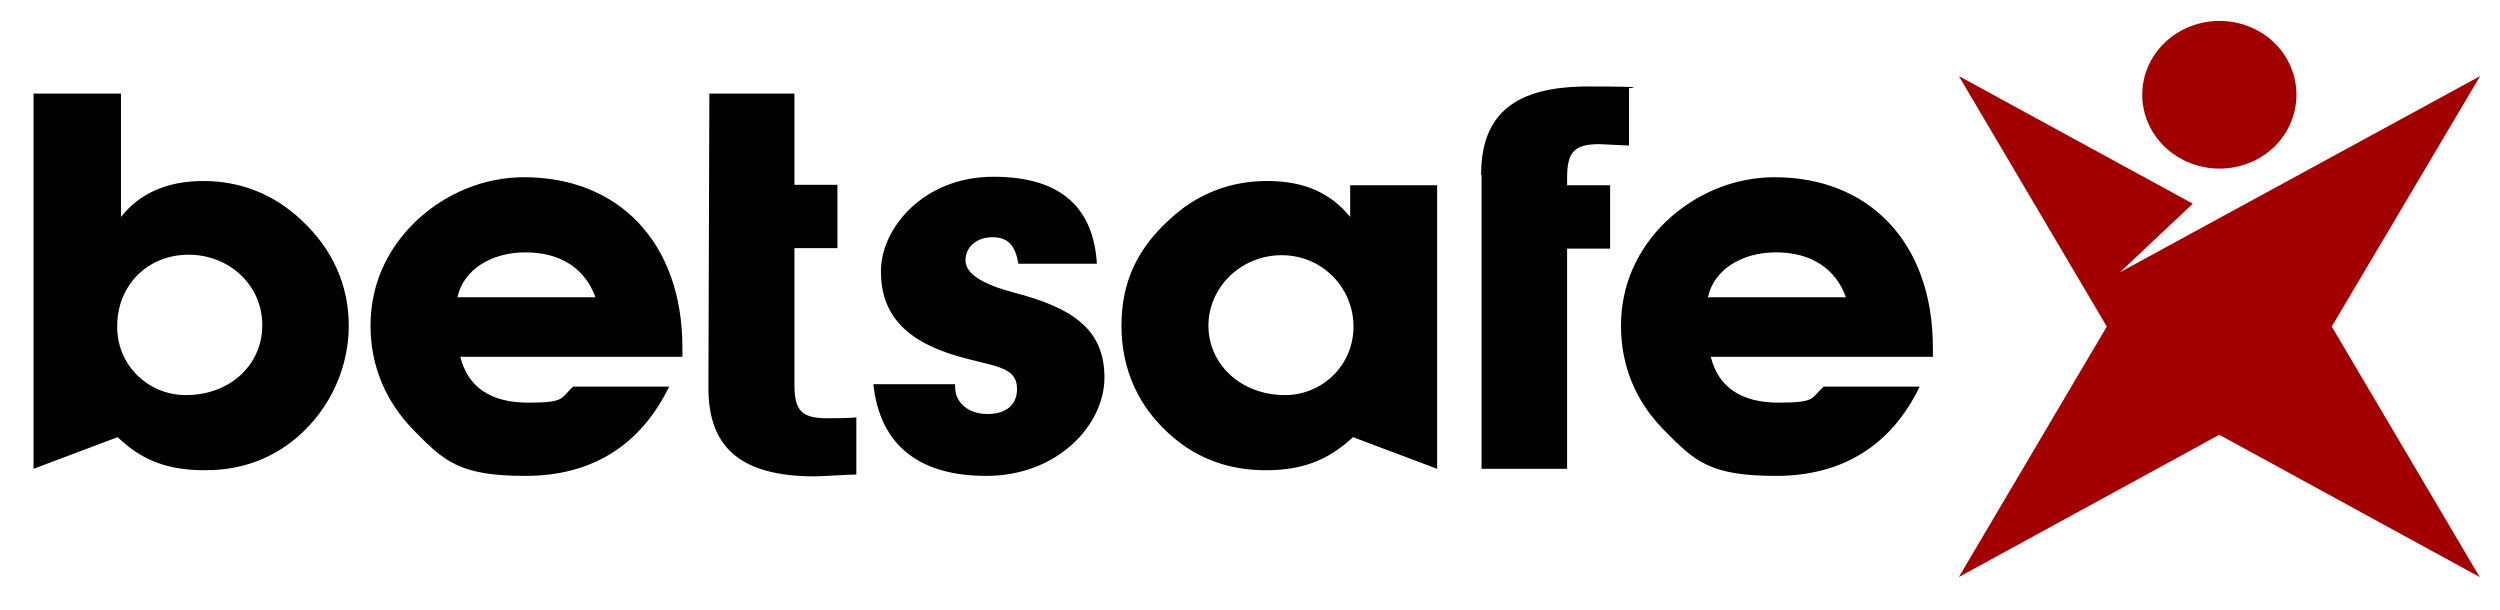
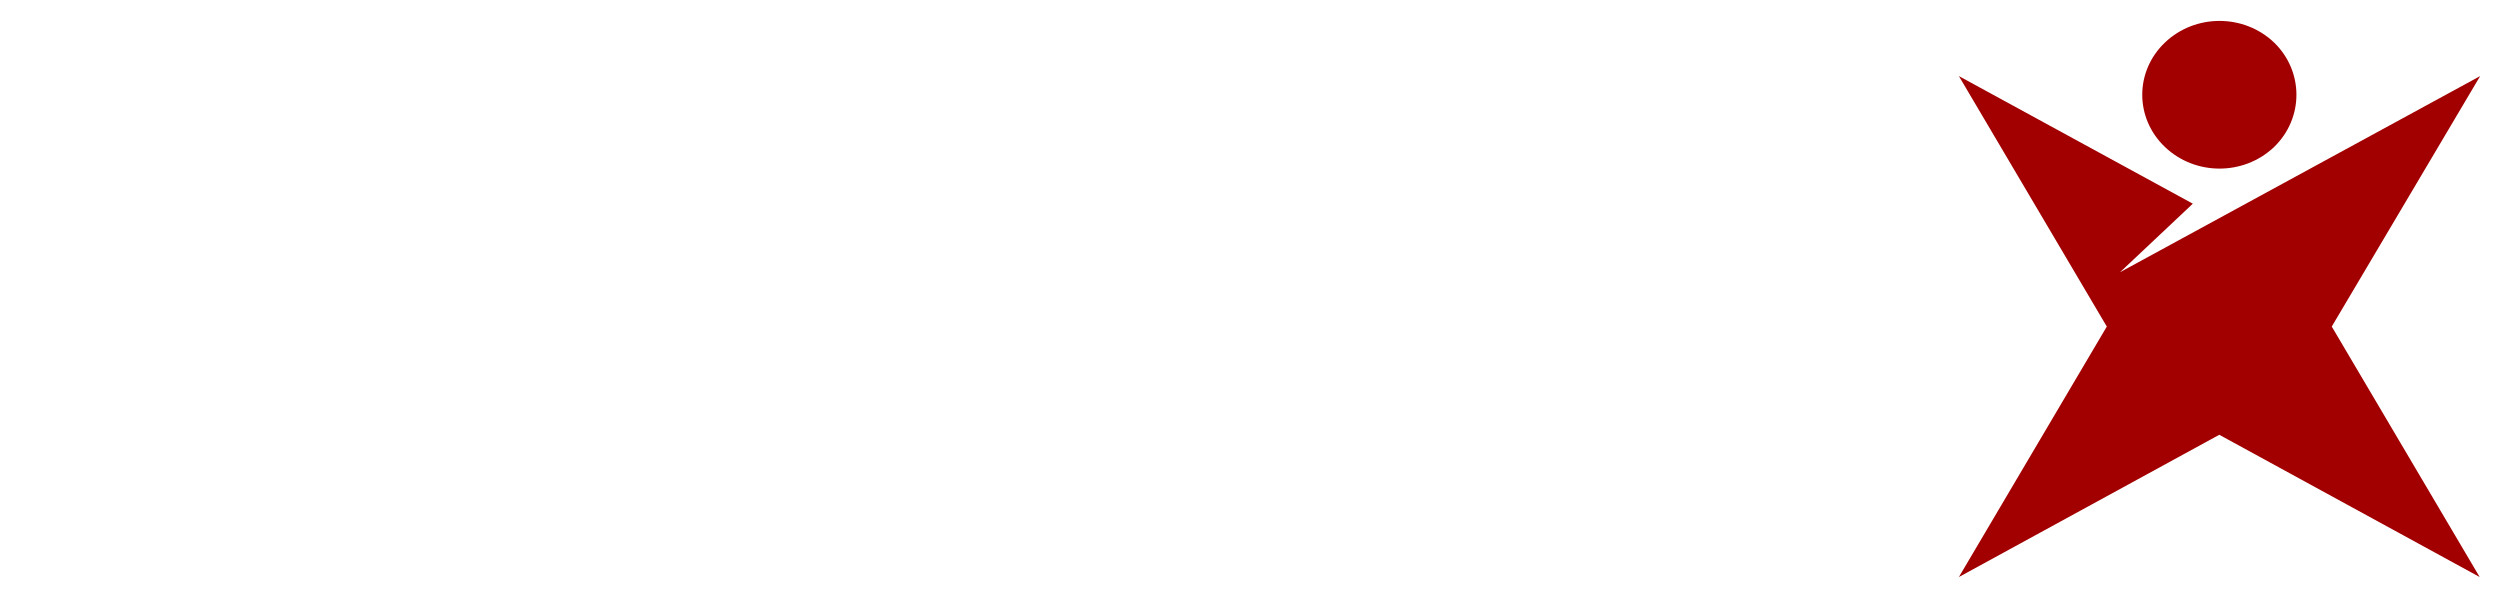
<svg xmlns="http://www.w3.org/2000/svg" id="layer" version="1.1" viewBox="0 0 529 129">
  <defs>
    <style> .st0 { fill: #a20000; } </style>
  </defs>
  <path class="st0" d="M481.2,31.1c-6.4,6.1-16.7,6.1-23.1,0s-6.4-16,0-22.1,16.7-6.1,23.1,0c6.3,6.1,6.3,16,0,22.1M524.8,16.1h0l-76.2,41.5,15.4-14.5-49.5-27,31.3,53-31.3,53,55.1-30.1,55.1,30.1-31.3-53,31.4-53h0Z" />
-   <path d="M39.3,83.6c9.4,0,16.2-6.4,16.2-14.8s-6.9-14.9-15.6-14.9-15.1,6.5-15.1,15.1c-.1,8.3,6.6,14.6,14.5,14.6M24.9,92.5l-17.8,6.7V19.8h18.5v26.1c3.8-4.8,9.5-7.6,17.4-7.6s15,2.8,20.8,8.3c6.5,6,10,13.7,10,22.3s-3.7,17.4-10.9,23.6c-5.5,4.7-12,7-19.5,7-7.5,0-13.1-1.8-18.5-7M126,62.9c-2.2-6.1-7.4-9.5-14.8-9.5s-13.2,3.8-14.4,9.5h29.2ZM141.6,81.8c-6.1,12.5-16.4,18.9-30.4,18.9s-17.2-3.1-23.6-9.6c-6-6.1-9.2-13.7-9.2-22.2s3.4-16.1,9.5-22c6.3-6,14.5-9.4,23-9.4,19.9,0,33.5,13.7,33.5,36.1v1.9h-47c1.6,6.4,6.4,9.7,14.4,9.7s6.8-1,9.5-3.4h20.3ZM202.1,81.3v.6c0,3.3,2.8,5.7,6.8,5.7s6.3-1.9,6.3-5.3c0-4.9-5-4.7-12.8-7-10.8-3.2-16-8.8-16-17.9s9-20,23.8-20,21.2,7,21.9,18.4h-16.6c-.7-3.9-2.2-5.6-5.5-5.6s-5.7,2-5.7,4.9,3.8,5.1,10.2,6.8c12.8,3.3,19.2,8,19.2,18s-9.9,20.8-25,20.8-22.6-7.3-23.9-19.4h17.3ZM271.9,83.6c7.9,0,14.5-6.3,14.5-14.5s-6.6-15.1-15.2-15.1-15.5,6.8-15.5,14.9,6.8,14.7,16.2,14.7h0ZM286.3,92.5c-5.5,5.1-11,7-18.5,7s-14.1-2.3-19.6-7c-7.2-6.1-10.9-14.2-10.9-23.6s3.5-16.3,10-22.3c5.8-5.5,12.9-8.3,20.8-8.3s13.4,2.5,17.6,7.6v-6.7h18.4v60l-17.8-6.7ZM313.4,37c0-12.9,7.2-18.7,22.6-18.7s7.6.4,8.7.4v12.1c-.1,0-6.1-.3-6.2-.3-5.6,0-6.9,1.8-6.9,7.3v1.4h9.1v13.4h-9.1v46.6h-18.1v-62.2h-.1ZM150.1,19.8h18v19.3h9.1v13.4h-9.1v28.7c0,5.5,1.3,7.3,6.9,7.3s6.1-.2,6.2-.2v12.1c-1,0-7.7.4-8.7.4-15.4,0-22.6-5.8-22.6-18.7,0-.7.2-62.3.2-62.3M390.6,62.9c-2.2-6.1-7.4-9.5-14.8-9.5s-13.2,3.8-14.4,9.5h29.2ZM406.2,81.8c-6,12.5-16.4,18.9-30.4,18.9s-17.2-3.1-23.6-9.6c-6.1-6.1-9.2-13.7-9.2-22.2s3.4-16.1,9.5-22c6.3-6,14.5-9.4,23-9.4,19.9,0,33.5,13.7,33.5,36.1v1.9h-47c1.6,6.4,6.4,9.7,14.4,9.7s6.8-1,9.5-3.4h20.3Z" />
</svg>